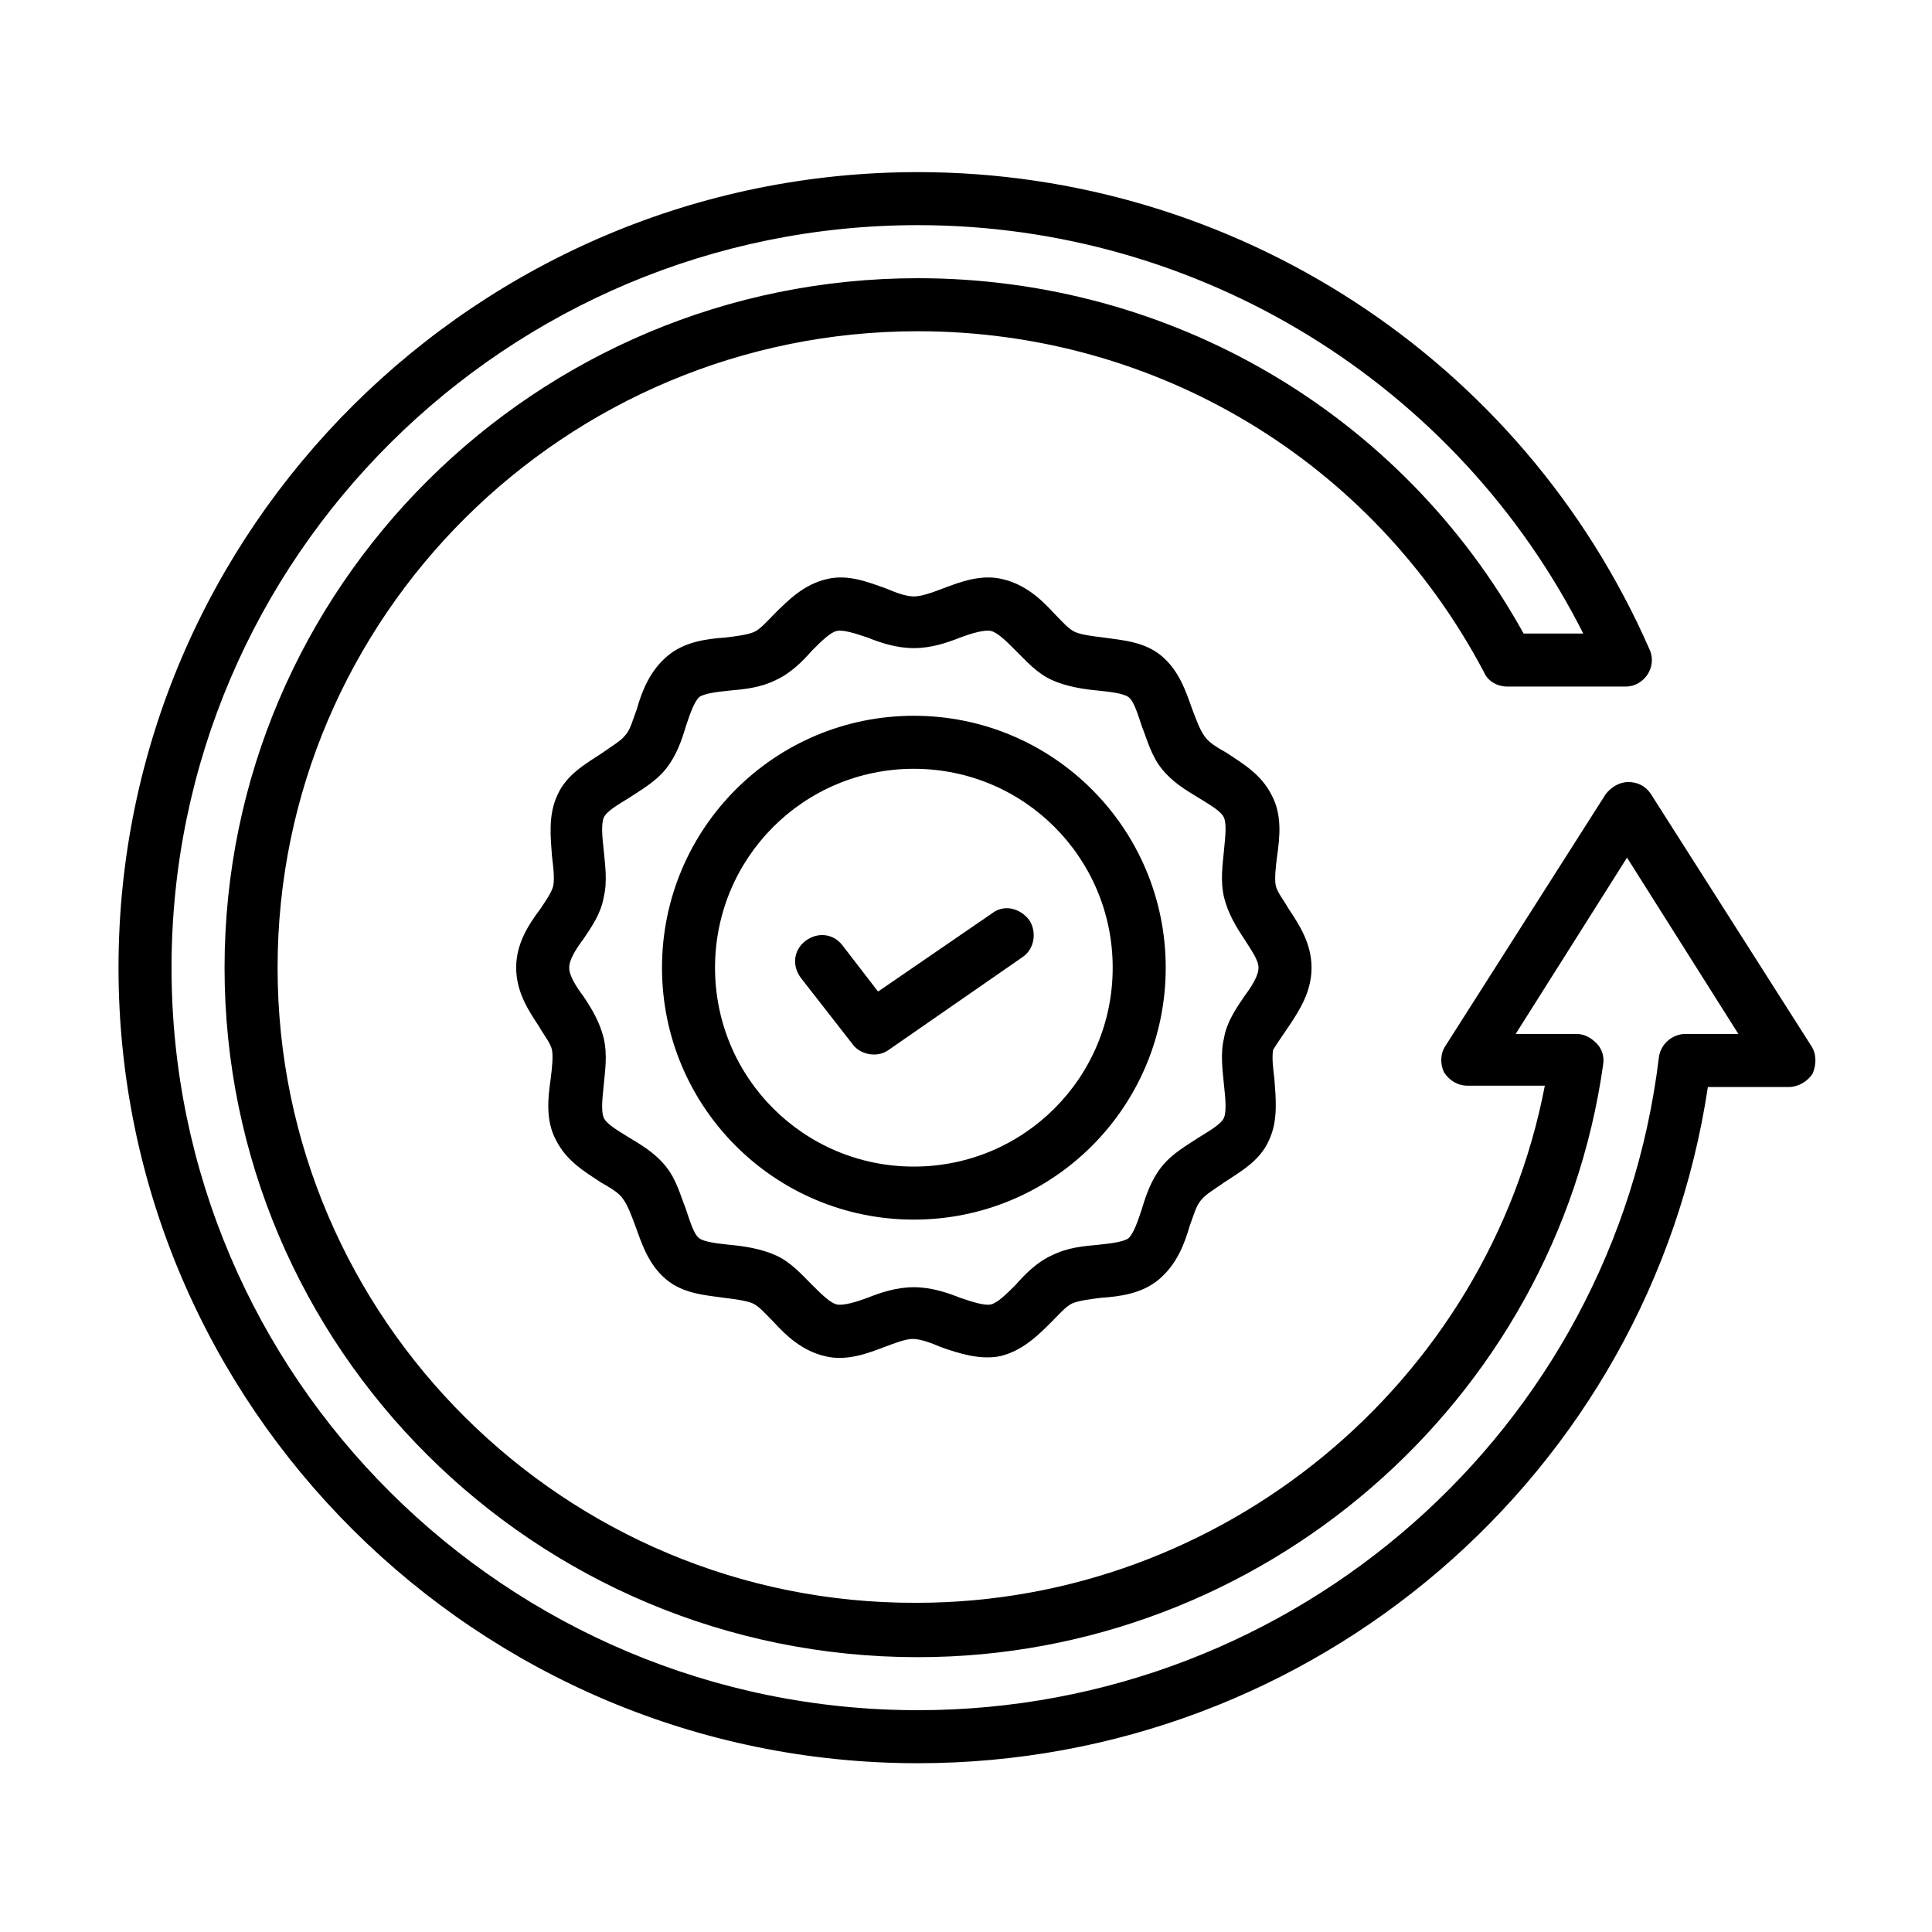
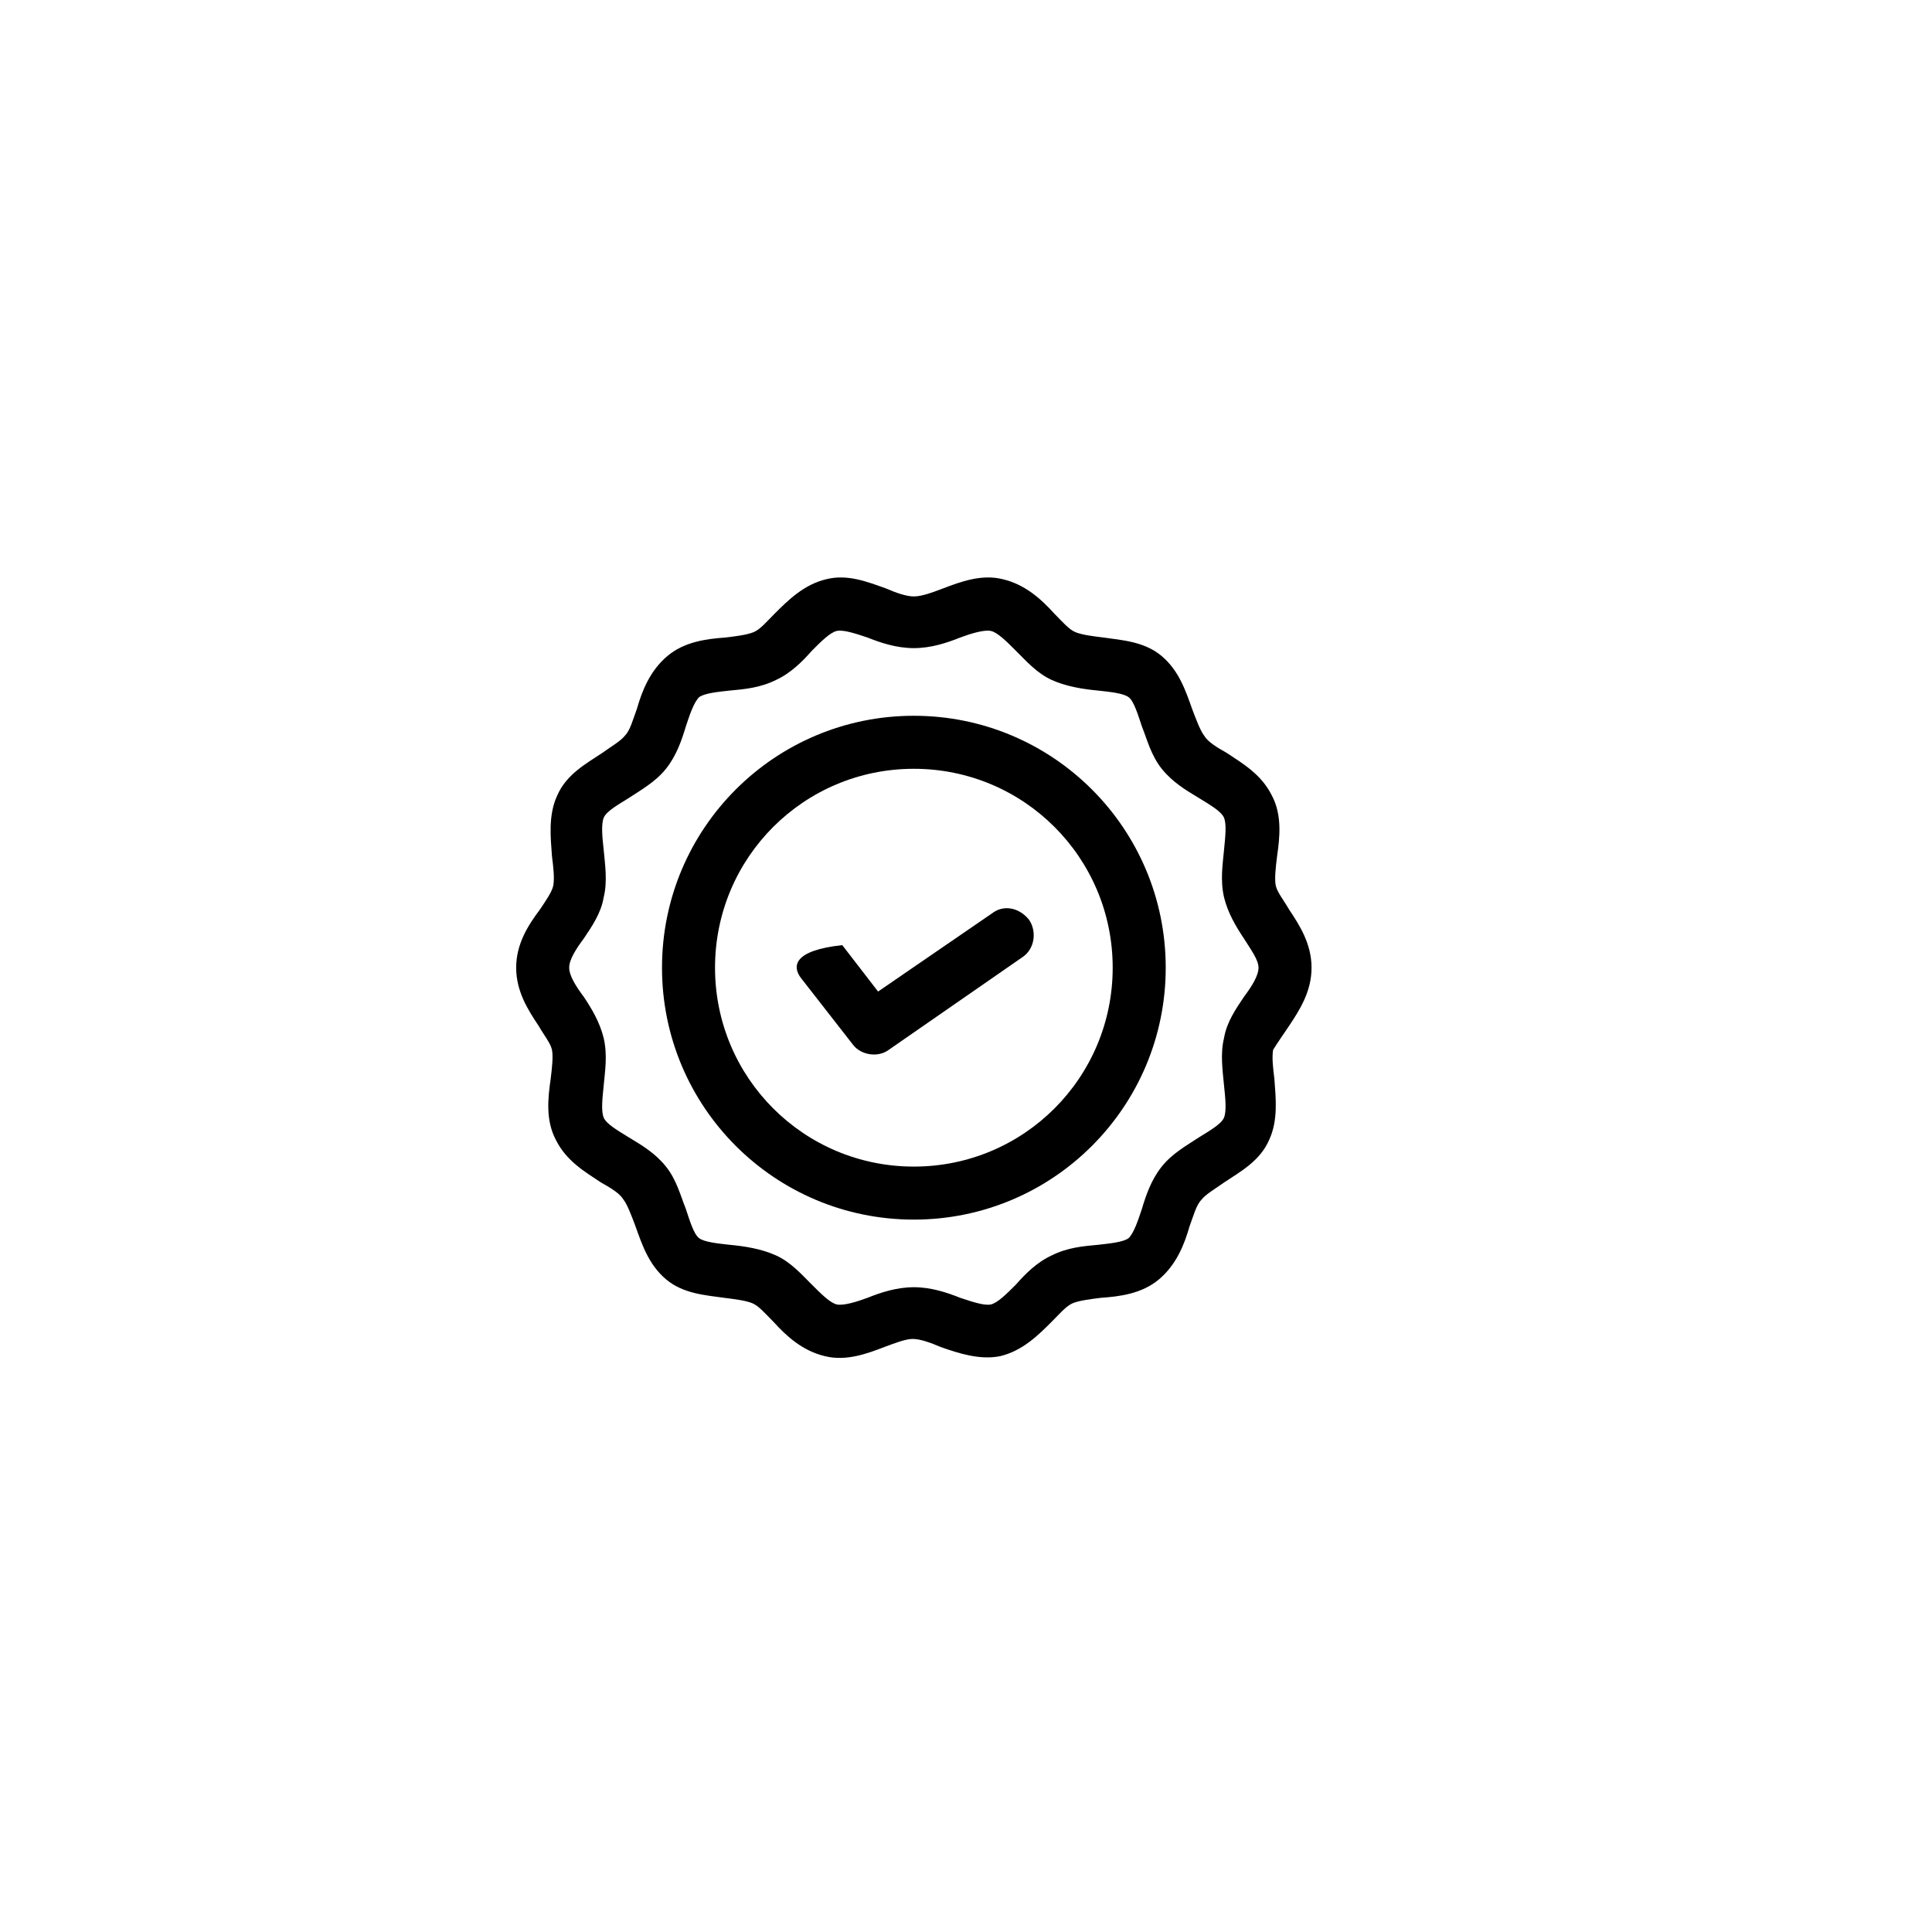
<svg xmlns="http://www.w3.org/2000/svg" width="256" zoomAndPan="magnify" viewBox="0 0 192 192" height="256" preserveAspectRatio="xMidYMid meet" version="1.0">
  <defs>
    <clipPath id="90b0347986">
      <path d="M 11.777 17.043 L 180.527 17.043 L 180.527 175.293 L 11.777 175.293 Z M 11.777 17.043 " clip-rule="nonzero" />
    </clipPath>
  </defs>
  <g clip-path="url(#90b0347986)">
-     <path fill="#000000" d="M 180 103.941 L 164.062 78.906 C 163.535 78.113 162.746 77.719 161.82 77.719 C 160.898 77.719 160.109 78.246 159.582 78.906 L 143.645 103.941 C 143.117 104.73 143.117 105.785 143.512 106.578 C 144.039 107.367 144.828 107.895 145.883 107.895 L 153.523 107.895 C 147.859 137.41 121.512 159.285 91.082 159.285 C 56.172 159.418 27.586 131.086 27.586 96.168 C 27.586 61.25 56.172 32.918 91.215 32.918 C 114.926 32.918 136.398 45.832 147.465 66.781 C 147.859 67.703 148.781 68.23 149.836 68.23 C 149.836 68.23 161.559 68.23 161.559 68.23 C 163.402 68.23 164.719 66.254 163.93 64.543 C 151.285 35.684 122.699 17.105 91.215 17.105 C 47.477 17.105 11.777 52.551 11.777 96.168 C 11.777 139.781 47.477 175.227 91.215 175.227 C 130.602 175.227 163.93 146.504 169.727 108.027 L 177.762 108.027 C 178.684 108.027 179.605 107.5 180.133 106.707 C 180.527 105.785 180.527 104.73 180 103.941 Z M 167.488 102.754 C 166.168 102.754 164.984 103.809 164.852 105.129 C 160.375 142.023 128.758 169.957 91.215 169.957 C 50.375 169.957 17.047 136.883 17.047 96.168 C 17.047 55.449 50.375 22.375 91.215 22.375 C 119.273 22.375 144.828 38.188 157.344 62.961 L 151.414 62.961 C 139.297 41.086 116.375 27.648 91.215 27.648 C 53.273 27.648 22.316 58.348 22.316 96.168 C 22.316 133.984 53.141 164.688 91.215 164.688 C 125.332 164.688 154.578 139.387 159.32 105.785 C 159.449 104.996 159.188 104.203 158.66 103.68 C 158.133 103.152 157.477 102.754 156.684 102.754 L 150.625 102.754 L 161.691 85.23 L 172.758 102.754 Z M 167.488 102.754 " fill-opacity="1" fill-rule="nonzero" />
-   </g>
+     </g>
  <path fill="#000000" d="M 128.098 101.965 C 129.152 100.383 130.34 98.539 130.34 96.168 C 130.34 93.797 129.152 91.949 128.098 90.371 C 127.57 89.445 126.914 88.656 126.781 87.996 C 126.648 87.34 126.781 86.152 126.914 85.098 C 127.176 83.254 127.441 81.016 126.387 79.039 C 125.332 76.93 123.488 75.875 121.906 74.82 C 120.984 74.293 120.062 73.766 119.668 73.109 C 119.273 72.582 118.879 71.527 118.48 70.473 C 117.824 68.629 117.164 66.652 115.453 65.203 C 113.738 63.75 111.5 63.621 109.656 63.355 C 108.602 63.227 107.547 63.094 106.891 62.828 C 106.23 62.566 105.57 61.777 104.781 60.984 C 103.465 59.535 101.883 58.086 99.645 57.559 C 97.535 57.031 95.43 57.824 93.715 58.48 C 92.664 58.875 91.609 59.273 90.816 59.273 C 90.027 59.273 88.973 58.875 88.051 58.48 C 86.207 57.824 84.23 57.031 82.125 57.559 C 79.883 58.086 78.305 59.668 76.984 60.984 C 76.195 61.777 75.535 62.566 74.879 62.828 C 74.219 63.094 73.164 63.227 72.113 63.355 C 70.27 63.488 68.027 63.75 66.316 65.203 C 64.602 66.652 63.812 68.629 63.285 70.473 C 62.891 71.527 62.629 72.582 62.102 73.109 C 61.703 73.633 60.781 74.16 59.859 74.82 C 58.281 75.875 56.305 76.93 55.383 79.039 C 54.461 81.016 54.723 83.254 54.855 85.098 C 54.988 86.152 55.117 87.207 54.988 87.996 C 54.855 88.656 54.195 89.578 53.668 90.371 C 52.484 91.949 51.297 93.797 51.297 96.168 C 51.297 98.539 52.484 100.383 53.539 101.965 C 54.066 102.887 54.723 103.68 54.855 104.336 C 54.988 104.996 54.855 106.18 54.723 107.234 C 54.461 109.082 54.195 111.32 55.25 113.297 C 56.305 115.406 58.148 116.461 59.73 117.516 C 60.652 118.039 61.574 118.566 61.969 119.227 C 62.363 119.754 62.758 120.809 63.152 121.863 C 63.812 123.707 64.473 125.684 66.184 127.133 C 67.898 128.582 70.137 128.715 71.98 128.977 C 73.035 129.109 74.09 129.242 74.746 129.504 C 75.406 129.77 76.062 130.559 76.855 131.348 C 78.172 132.801 79.754 134.25 81.992 134.777 C 84.102 135.301 86.207 134.512 87.922 133.852 C 88.973 133.457 90.027 133.062 90.688 133.062 C 91.477 133.062 92.531 133.457 93.453 133.852 C 95.297 134.512 97.406 135.172 99.379 134.777 C 101.621 134.25 103.199 132.668 104.52 131.348 C 105.309 130.559 105.969 129.77 106.625 129.504 C 107.285 129.242 108.34 129.109 109.391 128.977 C 111.238 128.848 113.477 128.582 115.188 127.133 C 116.902 125.684 117.691 123.707 118.219 121.863 C 118.613 120.809 118.879 119.754 119.402 119.227 C 119.801 118.699 120.723 118.172 121.645 117.516 C 123.223 116.461 125.199 115.406 126.121 113.297 C 127.043 111.32 126.781 109.082 126.648 107.234 C 126.52 106.18 126.387 105.129 126.52 104.336 C 126.914 103.68 127.57 102.754 128.098 101.965 Z M 123.621 99.066 C 122.828 100.25 121.906 101.57 121.645 103.152 C 121.25 104.73 121.512 106.445 121.645 107.895 C 121.773 109.082 121.906 110.398 121.645 111.059 C 121.379 111.715 120.195 112.375 119.141 113.035 C 117.953 113.824 116.508 114.613 115.453 115.934 C 114.398 117.25 113.871 118.832 113.477 120.148 C 113.082 121.336 112.688 122.52 112.16 123.047 C 111.633 123.441 110.316 123.574 109.129 123.707 C 107.68 123.84 106.098 123.969 104.52 124.762 C 103.07 125.418 101.883 126.605 100.961 127.66 C 100.039 128.582 99.117 129.504 98.457 129.637 C 97.801 129.77 96.613 129.371 95.43 128.977 C 94.113 128.449 92.531 127.922 90.816 127.922 C 89.105 127.922 87.523 128.449 86.207 128.977 C 85.152 129.371 83.836 129.77 83.176 129.637 C 82.52 129.504 81.598 128.582 80.676 127.66 C 79.621 126.605 78.566 125.418 77.117 124.762 C 75.668 124.102 73.957 123.84 72.508 123.707 C 71.32 123.574 70.004 123.441 69.477 123.047 C 68.949 122.652 68.555 121.336 68.16 120.148 C 67.633 118.832 67.238 117.25 66.184 115.934 C 65.129 114.613 63.812 113.824 62.496 113.035 C 61.441 112.375 60.258 111.715 59.992 111.059 C 59.73 110.398 59.859 109.211 59.992 107.895 C 60.125 106.445 60.387 104.863 59.992 103.152 C 59.598 101.57 58.809 100.25 58.016 99.066 C 57.227 98.012 56.566 96.957 56.566 96.168 C 56.566 95.375 57.227 94.324 58.016 93.27 C 58.809 92.082 59.73 90.766 59.992 89.184 C 60.387 87.602 60.125 85.891 59.992 84.441 C 59.859 83.254 59.73 81.938 59.992 81.277 C 60.258 80.617 61.441 79.961 62.496 79.301 C 63.68 78.512 65.129 77.719 66.184 76.402 C 67.238 75.086 67.766 73.504 68.16 72.184 C 68.555 71 68.949 69.812 69.477 69.285 C 70.004 68.891 71.32 68.758 72.508 68.629 C 73.957 68.496 75.535 68.363 77.117 67.574 C 78.566 66.914 79.754 65.727 80.676 64.676 C 81.598 63.75 82.52 62.828 83.176 62.699 C 83.836 62.566 85.023 62.961 86.207 63.355 C 87.523 63.883 89.105 64.41 90.816 64.41 C 92.531 64.41 94.113 63.883 95.43 63.355 C 96.484 62.961 97.801 62.566 98.457 62.699 C 99.117 62.828 100.039 63.75 100.961 64.676 C 102.016 65.727 103.07 66.914 104.52 67.574 C 105.969 68.23 107.68 68.496 109.129 68.629 C 110.316 68.758 111.633 68.891 112.16 69.285 C 112.688 69.68 113.082 71 113.477 72.184 C 114.004 73.504 114.398 75.086 115.453 76.402 C 116.508 77.719 117.824 78.512 119.141 79.301 C 120.195 79.961 121.379 80.617 121.645 81.277 C 121.906 81.938 121.773 83.121 121.645 84.441 C 121.512 85.891 121.25 87.469 121.645 89.184 C 122.039 90.766 122.828 92.082 123.621 93.27 C 124.277 94.324 125.07 95.375 125.07 96.168 C 125.07 96.957 124.41 98.012 123.621 99.066 Z M 123.621 99.066 " fill-opacity="1" fill-rule="nonzero" />
  <path fill="#000000" d="M 90.816 71.133 C 76.984 71.133 65.789 82.332 65.789 96.168 C 65.789 110.004 76.984 121.203 90.816 121.203 C 104.648 121.203 115.848 110.004 115.848 96.168 C 115.848 82.332 104.648 71.133 90.816 71.133 Z M 90.816 115.934 C 79.883 115.934 71.059 107.105 71.059 96.168 C 71.059 85.23 79.883 76.402 90.816 76.402 C 101.75 76.402 110.578 85.23 110.578 96.168 C 110.578 107.105 101.75 115.934 90.816 115.934 Z M 90.816 115.934 " fill-opacity="1" fill-rule="nonzero" />
-   <path fill="#000000" d="M 98.59 90.766 L 87.262 98.539 L 83.703 93.926 C 82.781 92.742 81.203 92.609 80.016 93.531 C 78.832 94.453 78.699 96.035 79.621 97.223 C 79.621 97.223 84.758 103.809 84.758 103.809 C 85.547 104.863 87.262 105.129 88.316 104.336 L 101.621 95.113 C 102.805 94.324 103.07 92.609 102.277 91.422 C 101.355 90.238 99.777 89.844 98.59 90.766 Z M 98.59 90.766 " fill-opacity="1" fill-rule="nonzero" />
+   <path fill="#000000" d="M 98.59 90.766 L 87.262 98.539 L 83.703 93.926 C 78.832 94.453 78.699 96.035 79.621 97.223 C 79.621 97.223 84.758 103.809 84.758 103.809 C 85.547 104.863 87.262 105.129 88.316 104.336 L 101.621 95.113 C 102.805 94.324 103.07 92.609 102.277 91.422 C 101.355 90.238 99.777 89.844 98.59 90.766 Z M 98.59 90.766 " fill-opacity="1" fill-rule="nonzero" />
</svg>